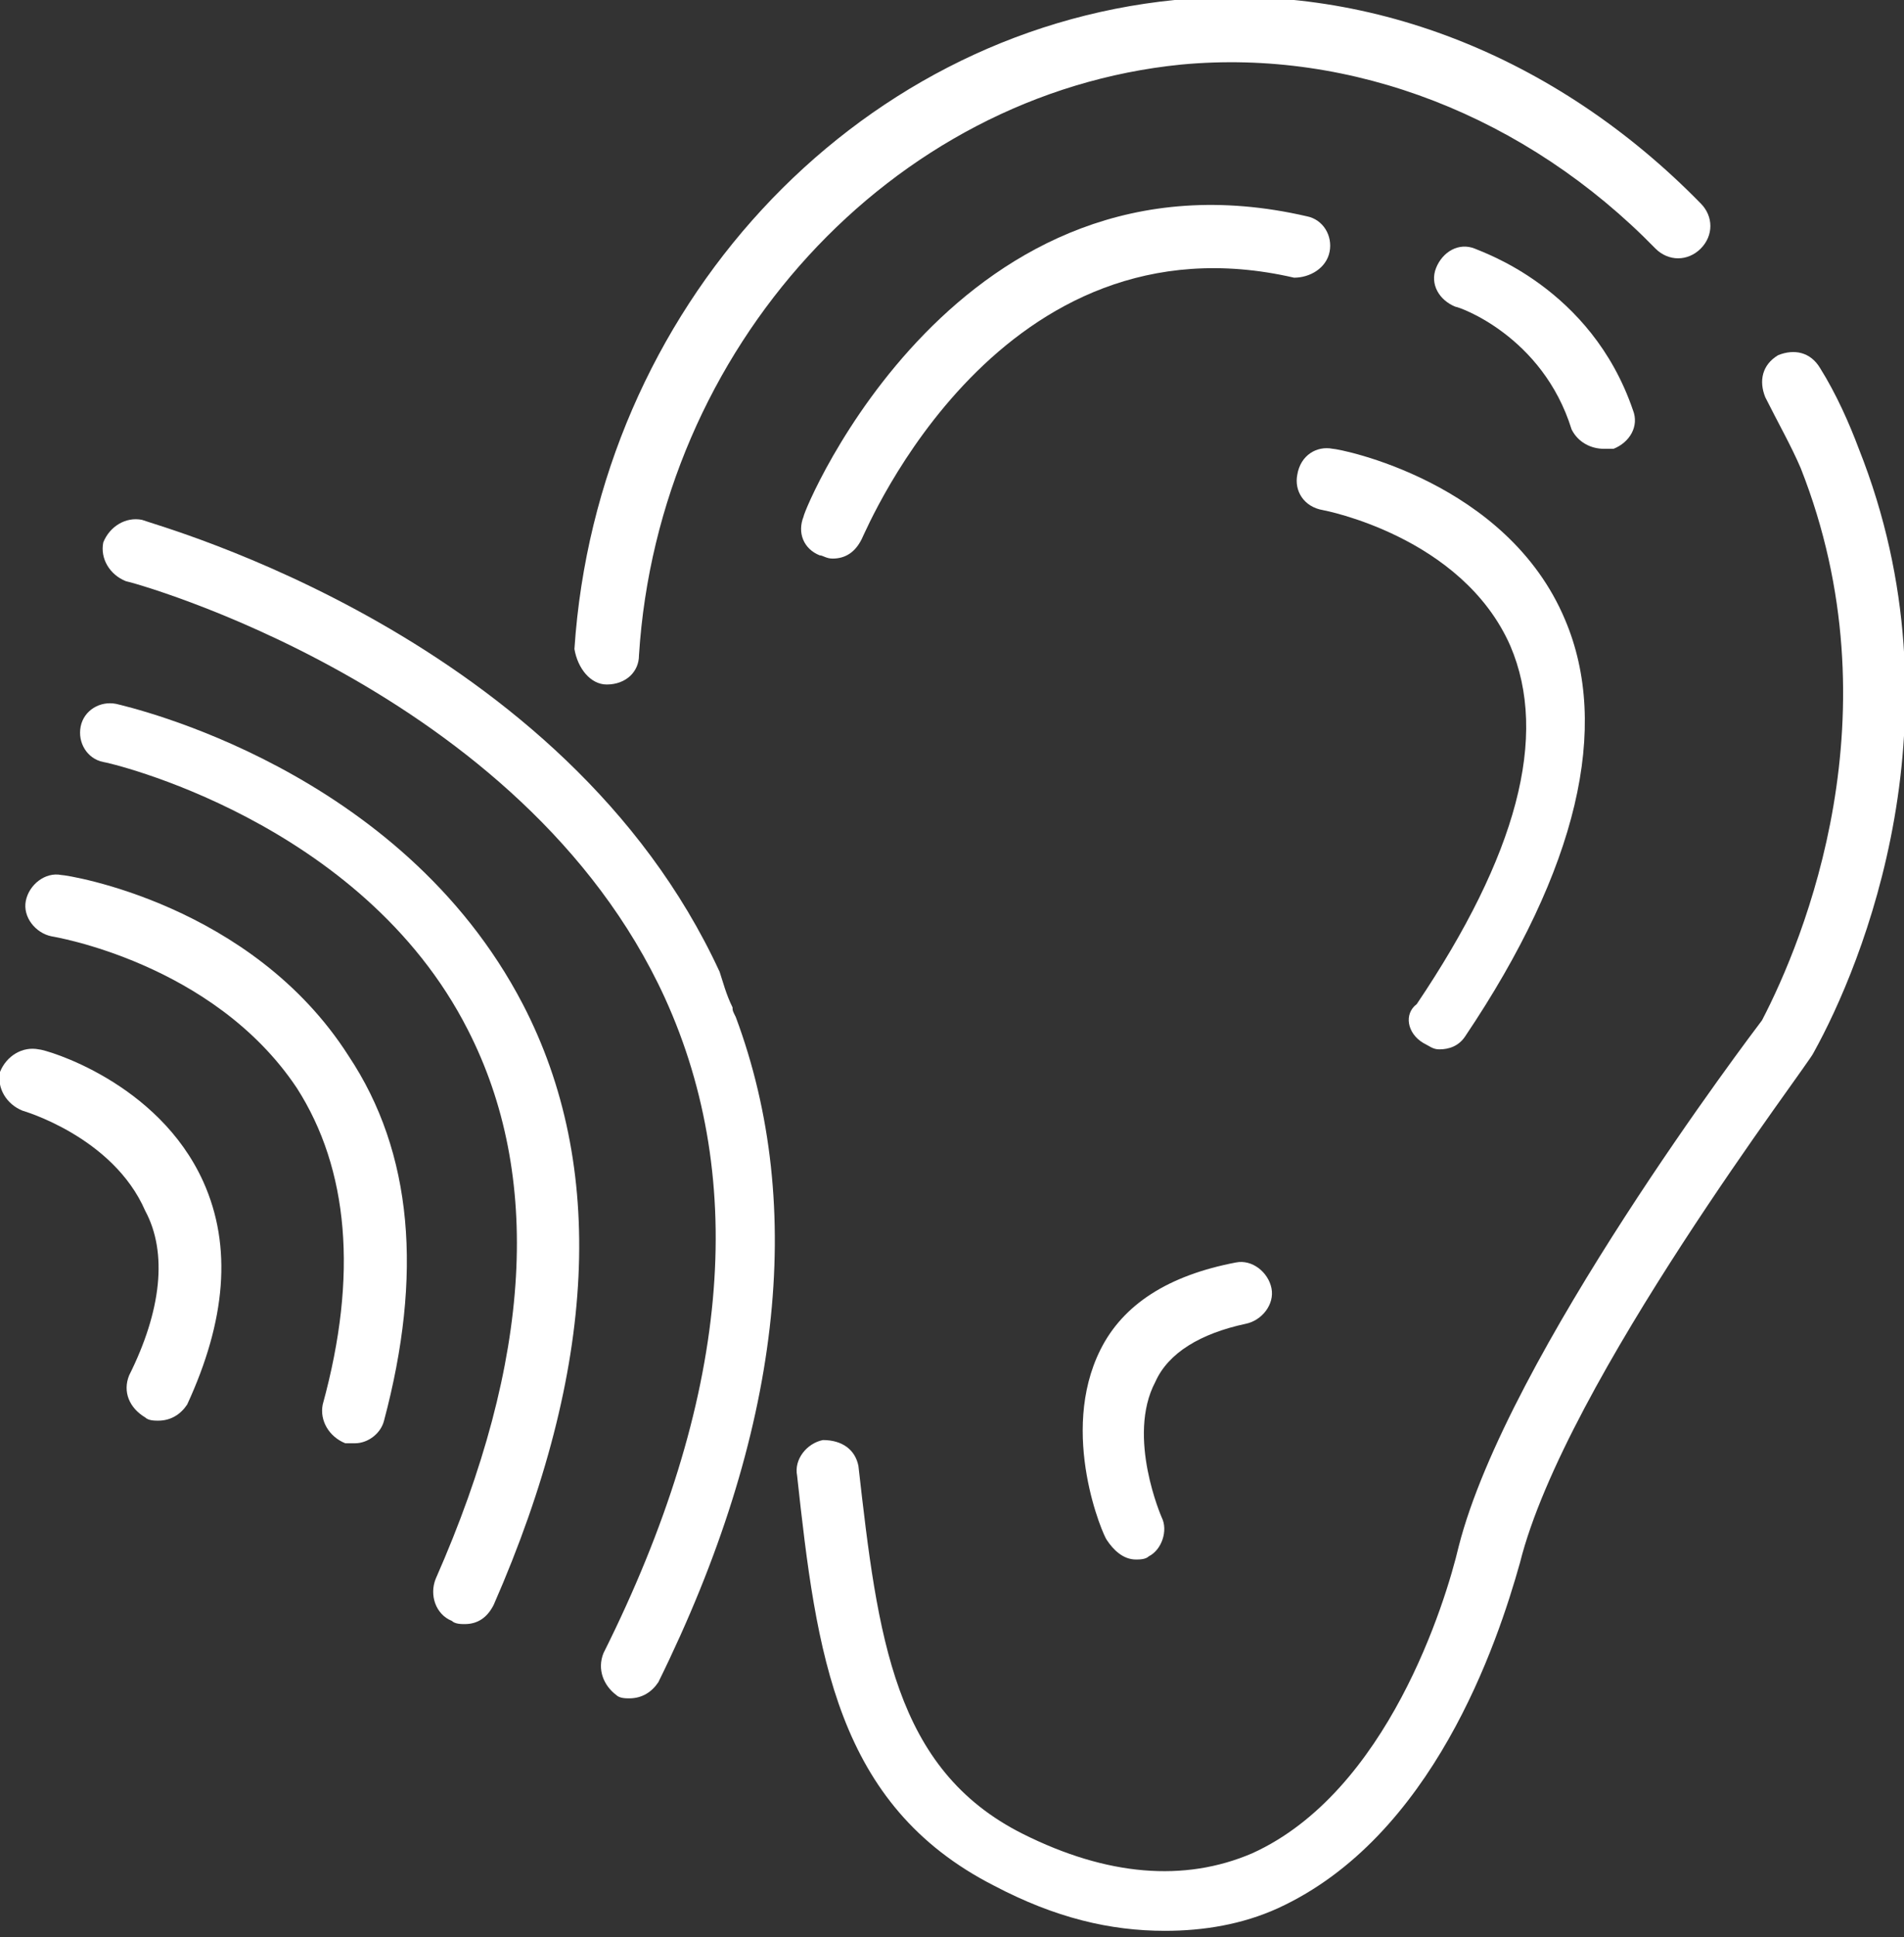
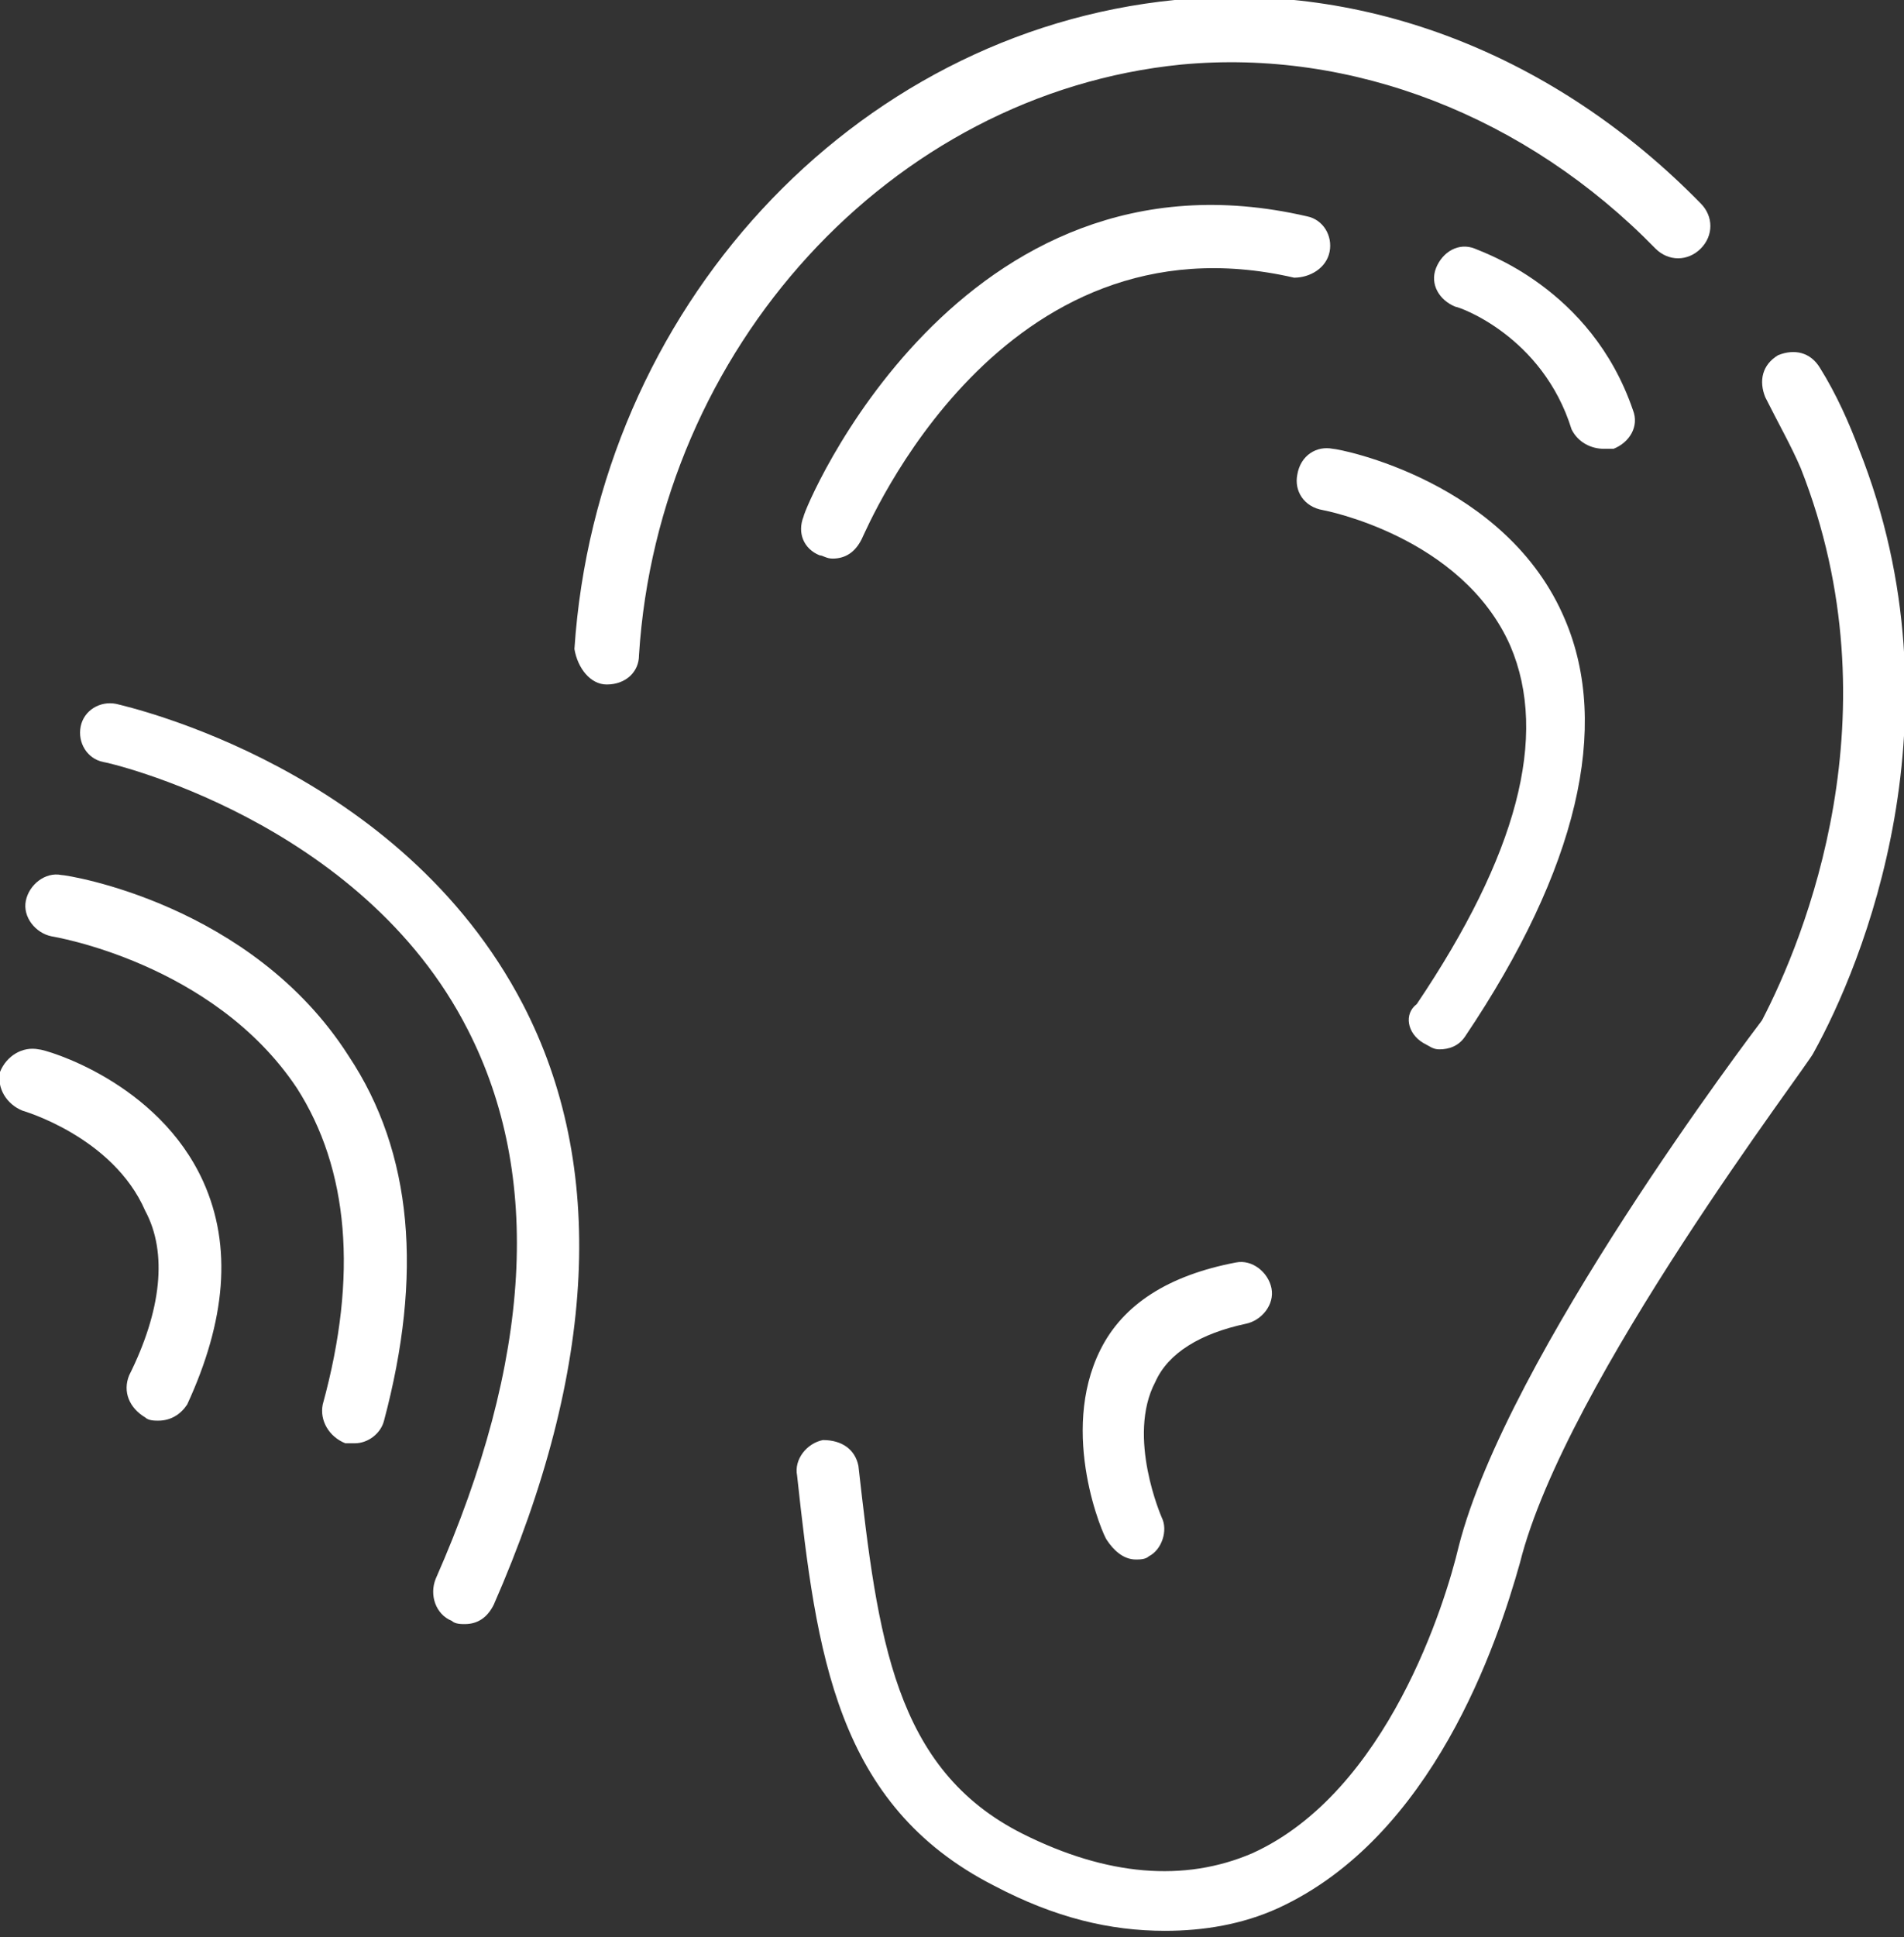
<svg xmlns="http://www.w3.org/2000/svg" version="1.1" x="0px" y="0px" width="59px" height="60px" viewBox="0 0 59 60" style="enable-background:new 0 0 59 60;" xml:space="preserve">
  <rect x="0" y="0" width="59" height="60" fill="#333333" stroke="none" />
  <style type="text/css">
	.st0{fill:#EAD1F6;}
	.st1{fill:#9809E1;}
	.st2{fill:#FFFFFF;}
	.st3{fill:#F1F1F1;}
	.st4{fill:#E8EAEF;}
	.st5{fill:#DBC1EB;}
	.st6{fill:#282828;}
	.st7{fill:#9700CA;}
	.st8{fill:none;stroke:#FFFFFF;stroke-width:2;stroke-miterlimit:10;}
	.st9{fill:#EAD7F8;}
	.st10{fill:none;stroke:#9809E1;stroke-linecap:round;stroke-linejoin:round;stroke-miterlimit:10;}
	.st11{fill:none;stroke:#9809E1;stroke-width:2;stroke-linecap:round;stroke-linejoin:round;stroke-miterlimit:10;}
	.st12{fill:none;stroke:#FFFFFF;stroke-width:2;stroke-linecap:round;stroke-linejoin:round;stroke-miterlimit:10;}
	.st13{fill:#ECFFFF;}
	.st14{fill:#C8FFFF;}
	.st15{fill:#AEFFFF;}
	.st16{fill:#3AA4BD;}
	.st17{fill:#009595;}
	.st18{fill:#006D6F;}
	.st19{fill:#004958;}
	.st20{clip-path:url(#SVGID_2_);}
	.st21{fill:#CA98EE;}
	.st22{fill:#D3E7FF;}
	.st23{fill:none;stroke:#0D0F22;stroke-width:0.5;stroke-miterlimit:10;}
	.st24{fill:#0D0F22;}
	.st25{fill:#E2B368;}
	.st26{fill:#EDD0A1;}
	.st27{fill:#B88739;}
	.st28{fill:#BA7CF3;}
	.st29{fill:#F7E0D2;}
	.st30{clip-path:url(#SVGID_4_);}
	.st31{fill:#C56363;}
	.st32{fill:#D98E85;}
	.st33{fill:#E7ACA0;}
	.st34{fill:#B55E5E;}
	.st35{fill:#C3E3DD;}
	.st36{clip-path:url(#SVGID_6_);}
	.st37{fill:#ECB695;}
	.st38{fill:#74A89E;}
	.st39{fill:#C9D3D8;}
	.st40{fill:url(#SVGID_7_);}
	.st41{fill:url(#SVGID_8_);}
	.st42{fill:#A73FC4;}
	.st43{opacity:0.3;}
	.st44{opacity:0.6;}
	.st45{opacity:0.9;}
	.st46{clip-path:url(#SVGID_10_);}
	.st47{fill:#F2EBF5;}
	.st48{clip-path:url(#SVGID_12_);fill:url(#SVGID_13_);}
	.st49{clip-path:url(#SVGID_12_);fill:url(#SVGID_14_);}
	.st50{clip-path:url(#SVGID_12_);}
	.st51{fill:none;stroke:#FFFFFF;stroke-width:0.272;stroke-miterlimit:10;}
	.st52{fill:url(#SVGID_15_);}
	.st53{fill:#DA86F9;}
	.st54{fill:none;stroke:#EAC3F9;stroke-width:0.662;stroke-linecap:round;stroke-linejoin:round;stroke-miterlimit:10;}
	.st55{fill:url(#SVGID_16_);}
	.st56{fill:url(#SVGID_17_);}
	.st57{fill:none;stroke:#3F022D;stroke-width:0.487;stroke-linecap:round;stroke-linejoin:round;stroke-miterlimit:10;}
	.st58{fill:url(#SVGID_18_);}
	.st59{fill:url(#SVGID_19_);}
	.st60{fill:url(#SVGID_20_);}
	.st61{fill:url(#SVGID_21_);}
	.st62{fill:url(#SVGID_22_);}
	.st63{enable-background:new    ;}
	.st64{fill:#7C6A80;}
	.st65{clip-path:url(#SVGID_24_);enable-background:new    ;}
	.st66{fill:#5F0880;}
	.st67{clip-path:url(#SVGID_26_);enable-background:new    ;}
	.st68{fill:#817289;}
	.st69{fill:#806C84;}
	.st70{clip-path:url(#SVGID_28_);enable-background:new    ;}
	.st71{clip-path:url(#SVGID_30_);enable-background:new    ;}
	.st72{fill:#5E3C6B;}
	.st73{fill:#5B3A67;}
	.st74{fill:#563663;}
	.st75{clip-path:url(#SVGID_32_);enable-background:new    ;}
	.st76{fill:#631A80;}
	.st77{clip-path:url(#SVGID_34_);enable-background:new    ;}
	.st78{fill:#470563;}
	.st79{fill:#460660;}
	.st80{fill:#7A6680;}
	.st81{fill:#7F7F7F;}
	.st82{clip-path:url(#SVGID_36_);enable-background:new    ;}
	.st83{clip-path:url(#SVGID_38_);enable-background:new    ;}
	.st84{clip-path:url(#SVGID_40_);enable-background:new    ;}
	.st85{fill:#630884;}
	.st86{fill:#670A88;}
	.st87{clip-path:url(#SVGID_42_);enable-background:new    ;}
	.st88{fill:#4E076B;}
	.st89{fill:#4C0767;}
	.st90{clip-path:url(#SVGID_44_);enable-background:new    ;}
	.st91{fill:#D8B4E6;}
	.st92{clip-path:url(#SVGID_46_);enable-background:new    ;}
	.st93{clip-path:url(#SVGID_48_);enable-background:new    ;}
	.st94{clip-path:url(#SVGID_50_);enable-background:new    ;}
	.st95{clip-path:url(#SVGID_52_);enable-background:new    ;}
	.st96{clip-path:url(#SVGID_54_);enable-background:new    ;}
	.st97{clip-path:url(#SVGID_56_);enable-background:new    ;}
	.st98{clip-path:url(#SVGID_58_);enable-background:new    ;}
	.st99{clip-path:url(#SVGID_60_);enable-background:new    ;}
	.st100{clip-path:url(#SVGID_62_);enable-background:new    ;}
	.st101{fill:#753E89;}
	.st102{fill:#723D84;}
	.st103{fill:#6D3980;}
	.st104{fill:#480564;}
	.st105{clip-path:url(#SVGID_64_);enable-background:new    ;}
	.st106{clip-path:url(#SVGID_66_);enable-background:new    ;}
	.st107{clip-path:url(#SVGID_68_);enable-background:new    ;}
	.st108{fill:#808080;}
	.st109{clip-path:url(#SVGID_70_);enable-background:new    ;}
	.st110{fill:#7A4D89;}
	.st111{fill:#764C83;}
	.st112{fill:#724980;}
	.st113{clip-path:url(#SVGID_72_);enable-background:new    ;}
	.st114{clip-path:url(#SVGID_74_);enable-background:new    ;}
	.st115{clip-path:url(#SVGID_76_);enable-background:new    ;}
	.st116{clip-path:url(#SVGID_78_);enable-background:new    ;}
	.st117{fill:#573664;}
	.st118{clip-path:url(#SVGID_80_);enable-background:new    ;}
	.st119{fill:#9461AB;}
	.st120{clip-path:url(#SVGID_82_);enable-background:new    ;}
	.st121{clip-path:url(#SVGID_84_);enable-background:new    ;}
	.st122{clip-path:url(#SVGID_86_);enable-background:new    ;}
	.st123{clip-path:url(#SVGID_88_);enable-background:new    ;}
	.st124{clip-path:url(#SVGID_90_);enable-background:new    ;}
	.st125{clip-path:url(#SVGID_92_);enable-background:new    ;}
	.st126{clip-path:url(#SVGID_94_);enable-background:new    ;}
	.st127{clip-path:url(#SVGID_96_);enable-background:new    ;}
	.st128{fill:#800CAB;}
	.st129{clip-path:url(#SVGID_98_);enable-background:new    ;}
	.st130{clip-path:url(#SVGID_100_);enable-background:new    ;}
	.st131{clip-path:url(#SVGID_102_);enable-background:new    ;}
	.st132{clip-path:url(#SVGID_104_);enable-background:new    ;}
	.st133{clip-path:url(#SVGID_106_);enable-background:new    ;}
	.st134{clip-path:url(#SVGID_108_);enable-background:new    ;}
	.st135{clip-path:url(#SVGID_110_);enable-background:new    ;}
	.st136{clip-path:url(#SVGID_112_);enable-background:new    ;}
	.st137{fill:#838383;}
	.st138{fill:#888888;}
	.st139{clip-path:url(#SVGID_114_);enable-background:new    ;}
	.st140{clip-path:url(#SVGID_116_);enable-background:new    ;}
	.st141{fill:#C980E6;}
	.st142{clip-path:url(#SVGID_118_);enable-background:new    ;}
	.st143{clip-path:url(#SVGID_120_);enable-background:new    ;}
	.st144{clip-path:url(#SVGID_122_);enable-background:new    ;}
	.st145{clip-path:url(#SVGID_124_);enable-background:new    ;}
	.st146{clip-path:url(#SVGID_126_);enable-background:new    ;}
	.st147{clip-path:url(#SVGID_128_);enable-background:new    ;}
	.st148{clip-path:url(#SVGID_130_);enable-background:new    ;}
	.st149{clip-path:url(#SVGID_132_);enable-background:new    ;}
	.st150{clip-path:url(#SVGID_134_);enable-background:new    ;}
	.st151{clip-path:url(#SVGID_136_);enable-background:new    ;}
	.st152{clip-path:url(#SVGID_138_);enable-background:new    ;}
	.st153{clip-path:url(#SVGID_140_);enable-background:new    ;}
	.st154{clip-path:url(#SVGID_142_);enable-background:new    ;}
	.st155{clip-path:url(#SVGID_144_);enable-background:new    ;}
	.st156{clip-path:url(#SVGID_146_);enable-background:new    ;}
	.st157{clip-path:url(#SVGID_148_);enable-background:new    ;}
	.st158{clip-path:url(#SVGID_150_);enable-background:new    ;}
	.st159{clip-path:url(#SVGID_152_);enable-background:new    ;}
	.st160{clip-path:url(#SVGID_154_);enable-background:new    ;}
	.st161{clip-path:url(#SVGID_156_);enable-background:new    ;}
	.st162{clip-path:url(#SVGID_158_);enable-background:new    ;}
	.st163{clip-path:url(#SVGID_160_);enable-background:new    ;}
	.st164{clip-path:url(#SVGID_162_);enable-background:new    ;}
	.st165{clip-path:url(#SVGID_164_);enable-background:new    ;}
	.st166{clip-path:url(#SVGID_166_);enable-background:new    ;}
	.st167{clip-path:url(#SVGID_168_);enable-background:new    ;}
	.st168{clip-path:url(#SVGID_170_);enable-background:new    ;}
	.st169{clip-path:url(#SVGID_172_);enable-background:new    ;}
	.st170{fill:#E5E5E5;}
	.st171{clip-path:url(#SVGID_174_);enable-background:new    ;}
	.st172{clip-path:url(#SVGID_176_);enable-background:new    ;}
	.st173{clip-path:url(#SVGID_178_);enable-background:new    ;}
	.st174{clip-path:url(#SVGID_180_);enable-background:new    ;}
	.st175{clip-path:url(#SVGID_182_);enable-background:new    ;}
	.st176{clip-path:url(#SVGID_184_);enable-background:new    ;}
	.st177{clip-path:url(#SVGID_186_);enable-background:new    ;}
	.st178{clip-path:url(#SVGID_188_);enable-background:new    ;}
	.st179{clip-path:url(#SVGID_190_);enable-background:new    ;}
	.st180{clip-path:url(#SVGID_192_);enable-background:new    ;}
	.st181{clip-path:url(#SVGID_194_);enable-background:new    ;}
	.st182{clip-path:url(#SVGID_196_);enable-background:new    ;}
	.st183{clip-path:url(#SVGID_198_);enable-background:new    ;}
	.st184{clip-path:url(#SVGID_200_);enable-background:new    ;}
	.st185{clip-path:url(#SVGID_202_);enable-background:new    ;}
	.st186{clip-path:url(#SVGID_204_);enable-background:new    ;}
	.st187{clip-path:url(#SVGID_206_);enable-background:new    ;}
	.st188{clip-path:url(#SVGID_208_);enable-background:new    ;}
	.st189{clip-path:url(#SVGID_210_);enable-background:new    ;}
	.st190{fill:#704680;}
	.st191{clip-path:url(#SVGID_212_);enable-background:new    ;}
	.st192{fill:#8B7B2C;}
	.st193{fill:#853733;}
	.st194{fill:#806421;}
	.st195{clip-path:url(#SVGID_214_);enable-background:new    ;}
	.st196{clip-path:url(#SVGID_216_);enable-background:new    ;}
	.st197{clip-path:url(#SVGID_218_);enable-background:new    ;}
	.st198{clip-path:url(#SVGID_220_);enable-background:new    ;}
	.st199{clip-path:url(#SVGID_222_);enable-background:new    ;}
	.st200{clip-path:url(#SVGID_224_);enable-background:new    ;}
	.st201{clip-path:url(#SVGID_226_);enable-background:new    ;}
	.st202{clip-path:url(#SVGID_228_);enable-background:new    ;}
	.st203{clip-path:url(#SVGID_230_);enable-background:new    ;}
	.st204{clip-path:url(#SVGID_232_);enable-background:new    ;}
	.st205{clip-path:url(#SVGID_234_);enable-background:new    ;}
	.st206{clip-path:url(#SVGID_236_);enable-background:new    ;}
	.st207{clip-path:url(#SVGID_238_);enable-background:new    ;}
	.st208{clip-path:url(#SVGID_240_);enable-background:new    ;}
	.st209{clip-path:url(#SVGID_242_);enable-background:new    ;}
	.st210{clip-path:url(#SVGID_244_);enable-background:new    ;}
	.st211{clip-path:url(#SVGID_246_);enable-background:new    ;}
	.st212{clip-path:url(#SVGID_248_);enable-background:new    ;}
	.st213{clip-path:url(#SVGID_250_);enable-background:new    ;}
	.st214{clip-path:url(#SVGID_252_);enable-background:new    ;}
	.st215{clip-path:url(#SVGID_254_);enable-background:new    ;}
	.st216{clip-path:url(#SVGID_256_);enable-background:new    ;}
	.st217{clip-path:url(#SVGID_258_);enable-background:new    ;}
	.st218{fill:#A810E6;}
	.st219{clip-path:url(#SVGID_260_);enable-background:new    ;}
	.st220{clip-path:url(#SVGID_262_);enable-background:new    ;}
	.st221{clip-path:url(#SVGID_264_);enable-background:new    ;}
	.st222{clip-path:url(#SVGID_266_);enable-background:new    ;}
	.st223{clip-path:url(#SVGID_268_);enable-background:new    ;}
	.st224{clip-path:url(#SVGID_270_);enable-background:new    ;}
	.st225{clip-path:url(#SVGID_272_);enable-background:new    ;}
	.st226{clip-path:url(#SVGID_274_);enable-background:new    ;}
	.st227{clip-path:url(#SVGID_276_);enable-background:new    ;}
	.st228{clip-path:url(#SVGID_278_);enable-background:new    ;}
	.st229{clip-path:url(#SVGID_280_);enable-background:new    ;}
	.st230{clip-path:url(#SVGID_282_);enable-background:new    ;}
	.st231{clip-path:url(#SVGID_284_);enable-background:new    ;}
	.st232{clip-path:url(#SVGID_286_);enable-background:new    ;}
	.st233{clip-path:url(#SVGID_288_);enable-background:new    ;}
	.st234{clip-path:url(#SVGID_290_);enable-background:new    ;}
	.st235{clip-path:url(#SVGID_292_);enable-background:new    ;}
	.st236{clip-path:url(#SVGID_294_);enable-background:new    ;}
	.st237{clip-path:url(#SVGID_296_);enable-background:new    ;}
	.st238{clip-path:url(#SVGID_298_);enable-background:new    ;}
	.st239{clip-path:url(#SVGID_300_);enable-background:new    ;}
	.st240{clip-path:url(#SVGID_302_);enable-background:new    ;}
	.st241{fill:#E6E2D2;}
	.st242{clip-path:url(#SVGID_304_);enable-background:new    ;}
	.st243{fill:#898780;}
	.st244{fill:#83817E;}
	.st245{fill:#808079;}
	.st246{clip-path:url(#SVGID_306_);enable-background:new    ;}
	.st247{clip-path:url(#SVGID_308_);enable-background:new    ;}
	.st248{clip-path:url(#SVGID_310_);enable-background:new    ;}
	.st249{clip-path:url(#SVGID_312_);enable-background:new    ;}
	.st250{clip-path:url(#SVGID_314_);enable-background:new    ;}
	.st251{clip-path:url(#SVGID_316_);enable-background:new    ;}
	.st252{clip-path:url(#SVGID_318_);enable-background:new    ;}
	.st253{clip-path:url(#SVGID_320_);enable-background:new    ;}
	.st254{fill:#E6C549;}
	.st255{clip-path:url(#SVGID_322_);enable-background:new    ;}
	.st256{clip-path:url(#SVGID_324_);enable-background:new    ;}
	.st257{clip-path:url(#SVGID_326_);enable-background:new    ;}
	.st258{clip-path:url(#SVGID_328_);enable-background:new    ;}
	.st259{clip-path:url(#SVGID_330_);enable-background:new    ;}
	.st260{clip-path:url(#SVGID_332_);enable-background:new    ;}
	.st261{clip-path:url(#SVGID_334_);enable-background:new    ;}
	.st262{clip-path:url(#SVGID_336_);enable-background:new    ;}
	.st263{clip-path:url(#SVGID_338_);enable-background:new    ;}
	.st264{clip-path:url(#SVGID_340_);enable-background:new    ;}
	.st265{clip-path:url(#SVGID_342_);enable-background:new    ;}
	.st266{clip-path:url(#SVGID_344_);enable-background:new    ;}
	.st267{clip-path:url(#SVGID_346_);enable-background:new    ;}
	.st268{clip-path:url(#SVGID_348_);enable-background:new    ;}
	.st269{clip-path:url(#SVGID_350_);enable-background:new    ;}
	.st270{clip-path:url(#SVGID_352_);enable-background:new    ;}
	.st271{clip-path:url(#SVGID_354_);enable-background:new    ;}
	.st272{clip-path:url(#SVGID_356_);enable-background:new    ;}
	.st273{clip-path:url(#SVGID_358_);enable-background:new    ;}
	.st274{clip-path:url(#SVGID_360_);enable-background:new    ;}
	.st275{clip-path:url(#SVGID_362_);enable-background:new    ;}
	.st276{clip-path:url(#SVGID_364_);enable-background:new    ;}
	.st277{clip-path:url(#SVGID_366_);enable-background:new    ;}
	.st278{clip-path:url(#SVGID_368_);enable-background:new    ;}
	.st279{clip-path:url(#SVGID_370_);enable-background:new    ;}
	.st280{clip-path:url(#SVGID_372_);enable-background:new    ;}
	.st281{clip-path:url(#SVGID_374_);enable-background:new    ;}
	.st282{clip-path:url(#SVGID_376_);enable-background:new    ;}
	.st283{clip-path:url(#SVGID_378_);enable-background:new    ;}
	.st284{clip-path:url(#SVGID_380_);enable-background:new    ;}
	.st285{fill:url(#SVGID_381_);}
	.st286{fill:#C268E6;}
	.st287{clip-path:url(#SVGID_383_);enable-background:new    ;}
	.st288{fill:#EAC3F9;}
	.st289{clip-path:url(#SVGID_385_);enable-background:new    ;}
	.st290{clip-path:url(#SVGID_387_);enable-background:new    ;}
	.st291{fill:#E6D3F2;}
	.st292{fill:url(#SVGID_388_);}
	.st293{fill:none;stroke:#FFFFFF;stroke-width:0.331;stroke-miterlimit:10;}
	.st294{fill:url(#SVGID_389_);}
	.st295{fill:none;stroke:#B30EF9;stroke-width:0.331;stroke-miterlimit:10;}
	.st296{fill:none;stroke:#B30EF9;stroke-width:0.331;stroke-miterlimit:10;stroke-dasharray:1.989,1.989;}
	.st297{fill:url(#SVGID_390_);}
	.st298{fill:#B30EF9;}
	.st299{fill:#3F022D;}
	.st300{fill:#8E06F9;}
	.st301{fill:#B8B6BA;}
	.st302{fill:#F3F4F5;}
	.st303{fill:#E1DAF7;}
	.st304{fill:#D5B9F2;}
	.st305{opacity:0.45;}
	.st306{clip-path:url(#SVGID_414_);}
	.st307{fill:none;stroke:#FFFFFF;stroke-miterlimit:10;}
	.st308{opacity:0.6;fill:url(#SVGID_417_);}
	.st309{fill:none;stroke:#3F80FF;stroke-width:0.5;stroke-linecap:round;stroke-miterlimit:10;}
	.st310{fill:none;stroke:#FFFFFF;stroke-width:0.5;stroke-linecap:round;stroke-miterlimit:10;}
	.st311{fill:none;stroke:#FFFFFF;stroke-width:1.5;stroke-linecap:round;stroke-miterlimit:10;}
	.st312{fill:none;stroke:#FFFFFF;stroke-width:0.75;stroke-linecap:round;stroke-miterlimit:10;}
	.st313{fill-rule:evenodd;clip-rule:evenodd;fill:#FFFFFF;}
	.st314{fill:none;stroke:#000000;stroke-linecap:round;stroke-miterlimit:10;}
</style>
  <g id="Capa_3">
</g>
  <g id="_x3C_Capa_x3E_">
    <g id="Capa_1">
	</g>
    <g>
      <path class="st2" d="M57.6,13.9c-0.3-0.8-0.7-1.7-1.2-2.5c-0.3-0.5-0.8-0.6-1.3-0.4c-0.5,0.3-0.6,0.8-0.4,1.3    c0.4,0.8,0.8,1.5,1.1,2.2c3,7.6,0.1,14.6-1.2,17.1c-0.3,0.4-7.9,10.4-9.4,16.3c-0.4,1.7-2.2,7.6-6.4,9.5c-2.1,0.9-4.5,0.7-7.1-0.6    c-4-2-4.5-6.1-5.1-11.4c-0.1-0.5-0.5-0.8-1.1-0.8c-0.5,0.1-0.9,0.6-0.8,1.1c0.6,5.5,1.2,10.2,6.1,12.7c1.9,1,3.6,1.4,5.3,1.4    c1.2,0,2.4-0.2,3.5-0.7c4.8-2.2,6.8-8.2,7.5-10.7c1.4-5.6,9-15.5,9.1-15.8C57.7,29.9,60.9,22.2,57.6,13.9z" />
-       <path class="st2" d="M22.7,31.2C22.7,31.2,22.7,31.2,22.7,31.2c-0.2-0.4-0.3-0.8-0.4-1.1c-4.8-10.4-17.4-13.8-17.9-14    c-0.5-0.1-1,0.2-1.2,0.7c-0.1,0.5,0.2,1,0.7,1.2c0.1,0,12.3,3.3,16.7,12.9c2.6,5.7,2,12.5-1.9,20.3c-0.2,0.5,0,1,0.4,1.3    c0.1,0.1,0.3,0.1,0.4,0.1c0.4,0,0.7-0.2,0.9-0.5c3.8-7.7,4.6-14.7,2.4-20.6C22.7,31.3,22.7,31.3,22.7,31.2z" />
      <path class="st2" d="M18.8,21.2C18.8,21.2,18.8,21.2,18.8,21.2c0.6,0,1-0.4,1-0.9C20.4,10.8,27.6,2.9,36.6,2    c5.3-0.5,10.7,1.6,14.7,5.7c0.4,0.4,1,0.4,1.4,0c0.4-0.4,0.4-1,0-1.4c-4.5-4.6-10.4-6.9-16.3-6.3c-10,1-17.9,9.6-18.6,20.1    C17.9,20.7,18.3,21.2,18.8,21.2z" />
      <path class="st2" d="M41.2,7.8c0.1-0.5-0.2-1-0.7-1.1c-10.8-2.5-15.6,9.1-15.6,9.3c-0.2,0.5,0,1,0.5,1.2c0.1,0,0.2,0.1,0.4,0.1    c0.4,0,0.7-0.2,0.9-0.6c0.2-0.4,4.3-10.2,13.4-8.1C40.6,8.6,41.1,8.3,41.2,7.8z" />
      <path class="st2" d="M49.7,13.9c0.1,0,0.2,0,0.3,0c0.5-0.2,0.8-0.7,0.6-1.2c-1.3-3.8-4.7-4.9-4.9-5c-0.5-0.2-1,0.1-1.2,0.6    c-0.2,0.5,0.1,1,0.6,1.2c0.1,0,2.7,0.9,3.6,3.8C48.9,13.7,49.3,13.9,49.7,13.9z" />
      <path class="st2" d="M44.1,32.3c0.2,0.1,0.3,0.2,0.5,0.2c0.3,0,0.6-0.1,0.8-0.4c3.5-5.2,4.5-9.6,3.1-12.9c-1.8-4.3-7-5.3-7.2-5.3    c-0.5-0.1-1,0.2-1.1,0.8c-0.1,0.5,0.2,1,0.8,1.1c0,0,4.3,0.8,5.8,4.2c1.2,2.8,0.2,6.5-2.9,11.1C43.5,31.4,43.6,32,44.1,32.3z" />
      <path class="st2" d="M38.6,41c0.5-0.1,0.9-0.6,0.8-1.1c-0.1-0.5-0.6-0.9-1.1-0.8c-2.1,0.4-3.5,1.3-4.2,2.7    c-1.3,2.6,0.1,5.8,0.2,5.9c0.2,0.3,0.5,0.6,0.9,0.6c0.1,0,0.3,0,0.4-0.1C36,48,36.2,47.4,36,47c0,0-1.1-2.5-0.2-4.2    C36.2,41.9,37.2,41.3,38.6,41z" />
      <path class="st2" d="M1.2,32.5c-0.5-0.1-1,0.2-1.2,0.7c-0.1,0.5,0.2,1,0.7,1.2c0,0,2.8,0.8,3.8,3.1C5.2,38.8,5,40.6,4,42.6    c-0.2,0.5,0,1,0.5,1.3C4.6,44,4.8,44,4.9,44c0.4,0,0.7-0.2,0.9-0.5c1.2-2.6,1.4-4.9,0.5-6.9C4.9,33.5,1.4,32.5,1.2,32.5z" />
      <path class="st2" d="M1.9,27.1c-0.5-0.1-1,0.3-1.1,0.8c-0.1,0.5,0.3,1,0.8,1.1c0,0,5,0.8,7.6,4.7c1.6,2.5,1.9,5.8,0.8,9.8    c-0.1,0.5,0.2,1,0.7,1.2c0.1,0,0.2,0,0.3,0c0.4,0,0.8-0.3,0.9-0.7c1.2-4.5,0.9-8.3-1.1-11.3C7.8,28,2.1,27.1,1.9,27.1z" />
      <path class="st2" d="M3.6,21.8c-0.5-0.1-1,0.2-1.1,0.7c-0.1,0.5,0.2,1,0.7,1.1c0.1,0,8,1.8,11.3,8.3c2.3,4.5,2,10.2-1,17    c-0.2,0.5,0,1.1,0.5,1.3c0.1,0.1,0.3,0.1,0.4,0.1c0.4,0,0.7-0.2,0.9-0.6c3.2-7.3,3.5-13.6,0.9-18.6C12.4,23.8,4,21.9,3.6,21.8z" />
    </g>
  </g>
</svg>